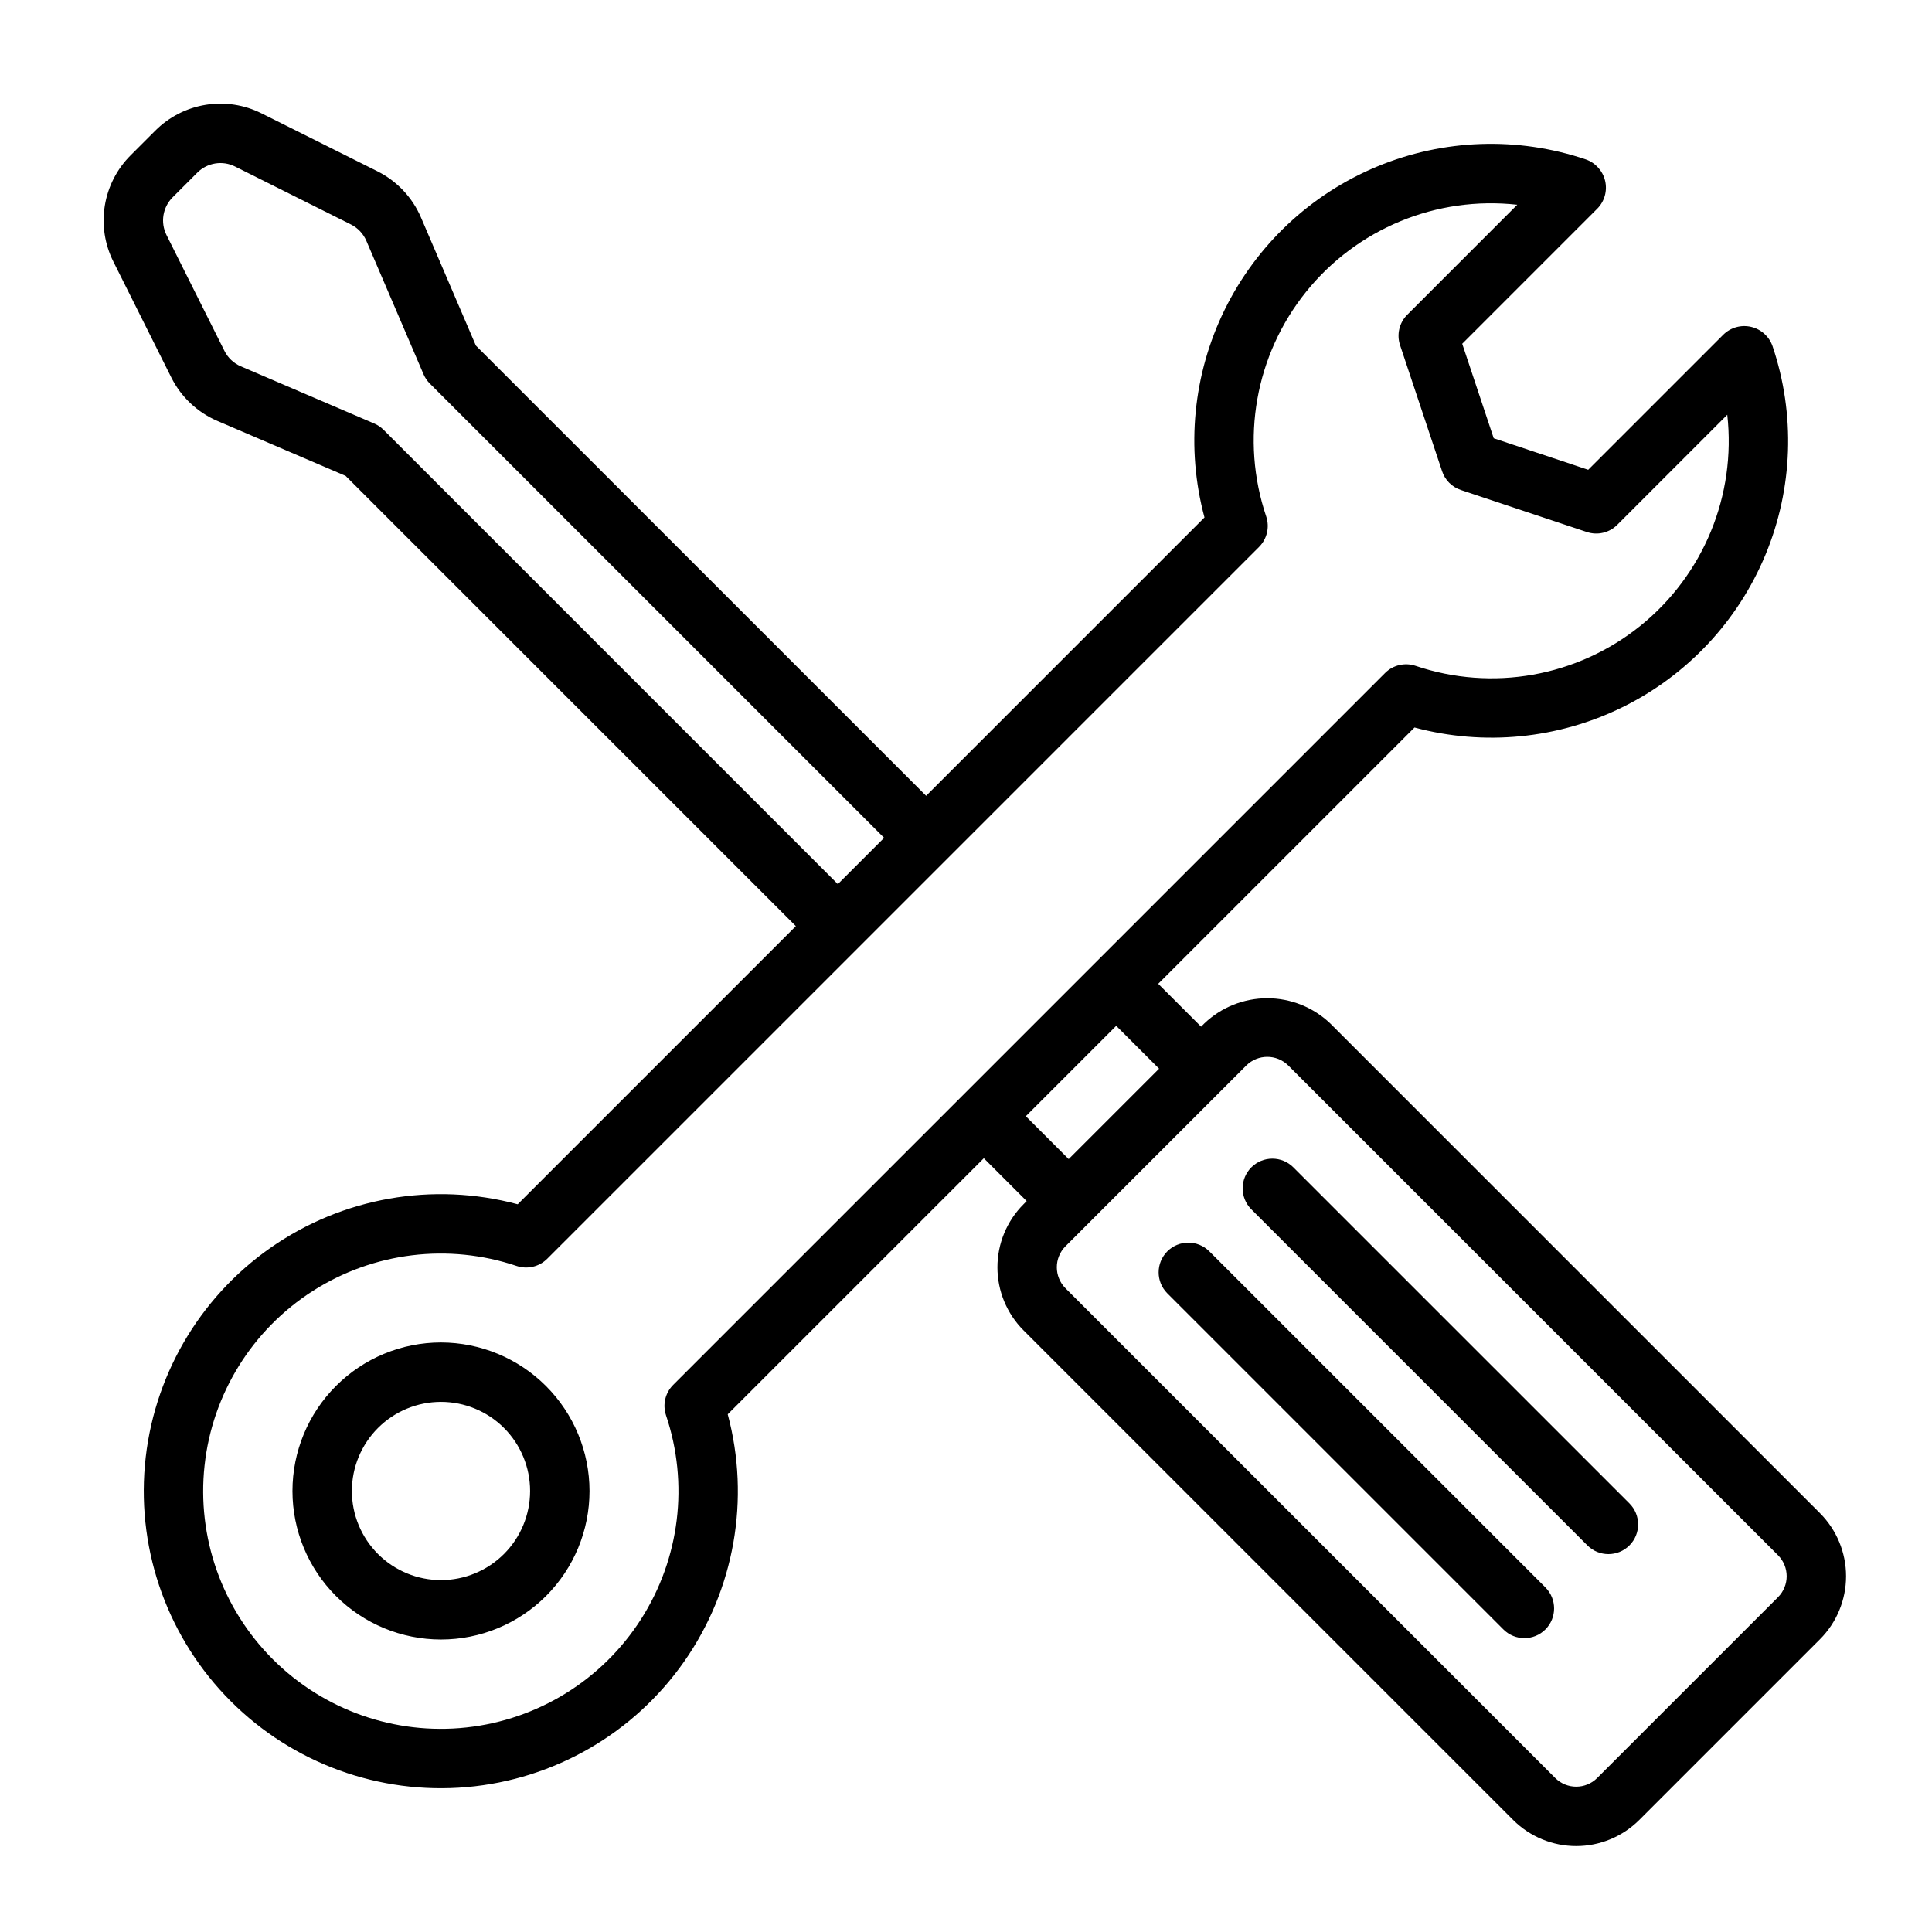
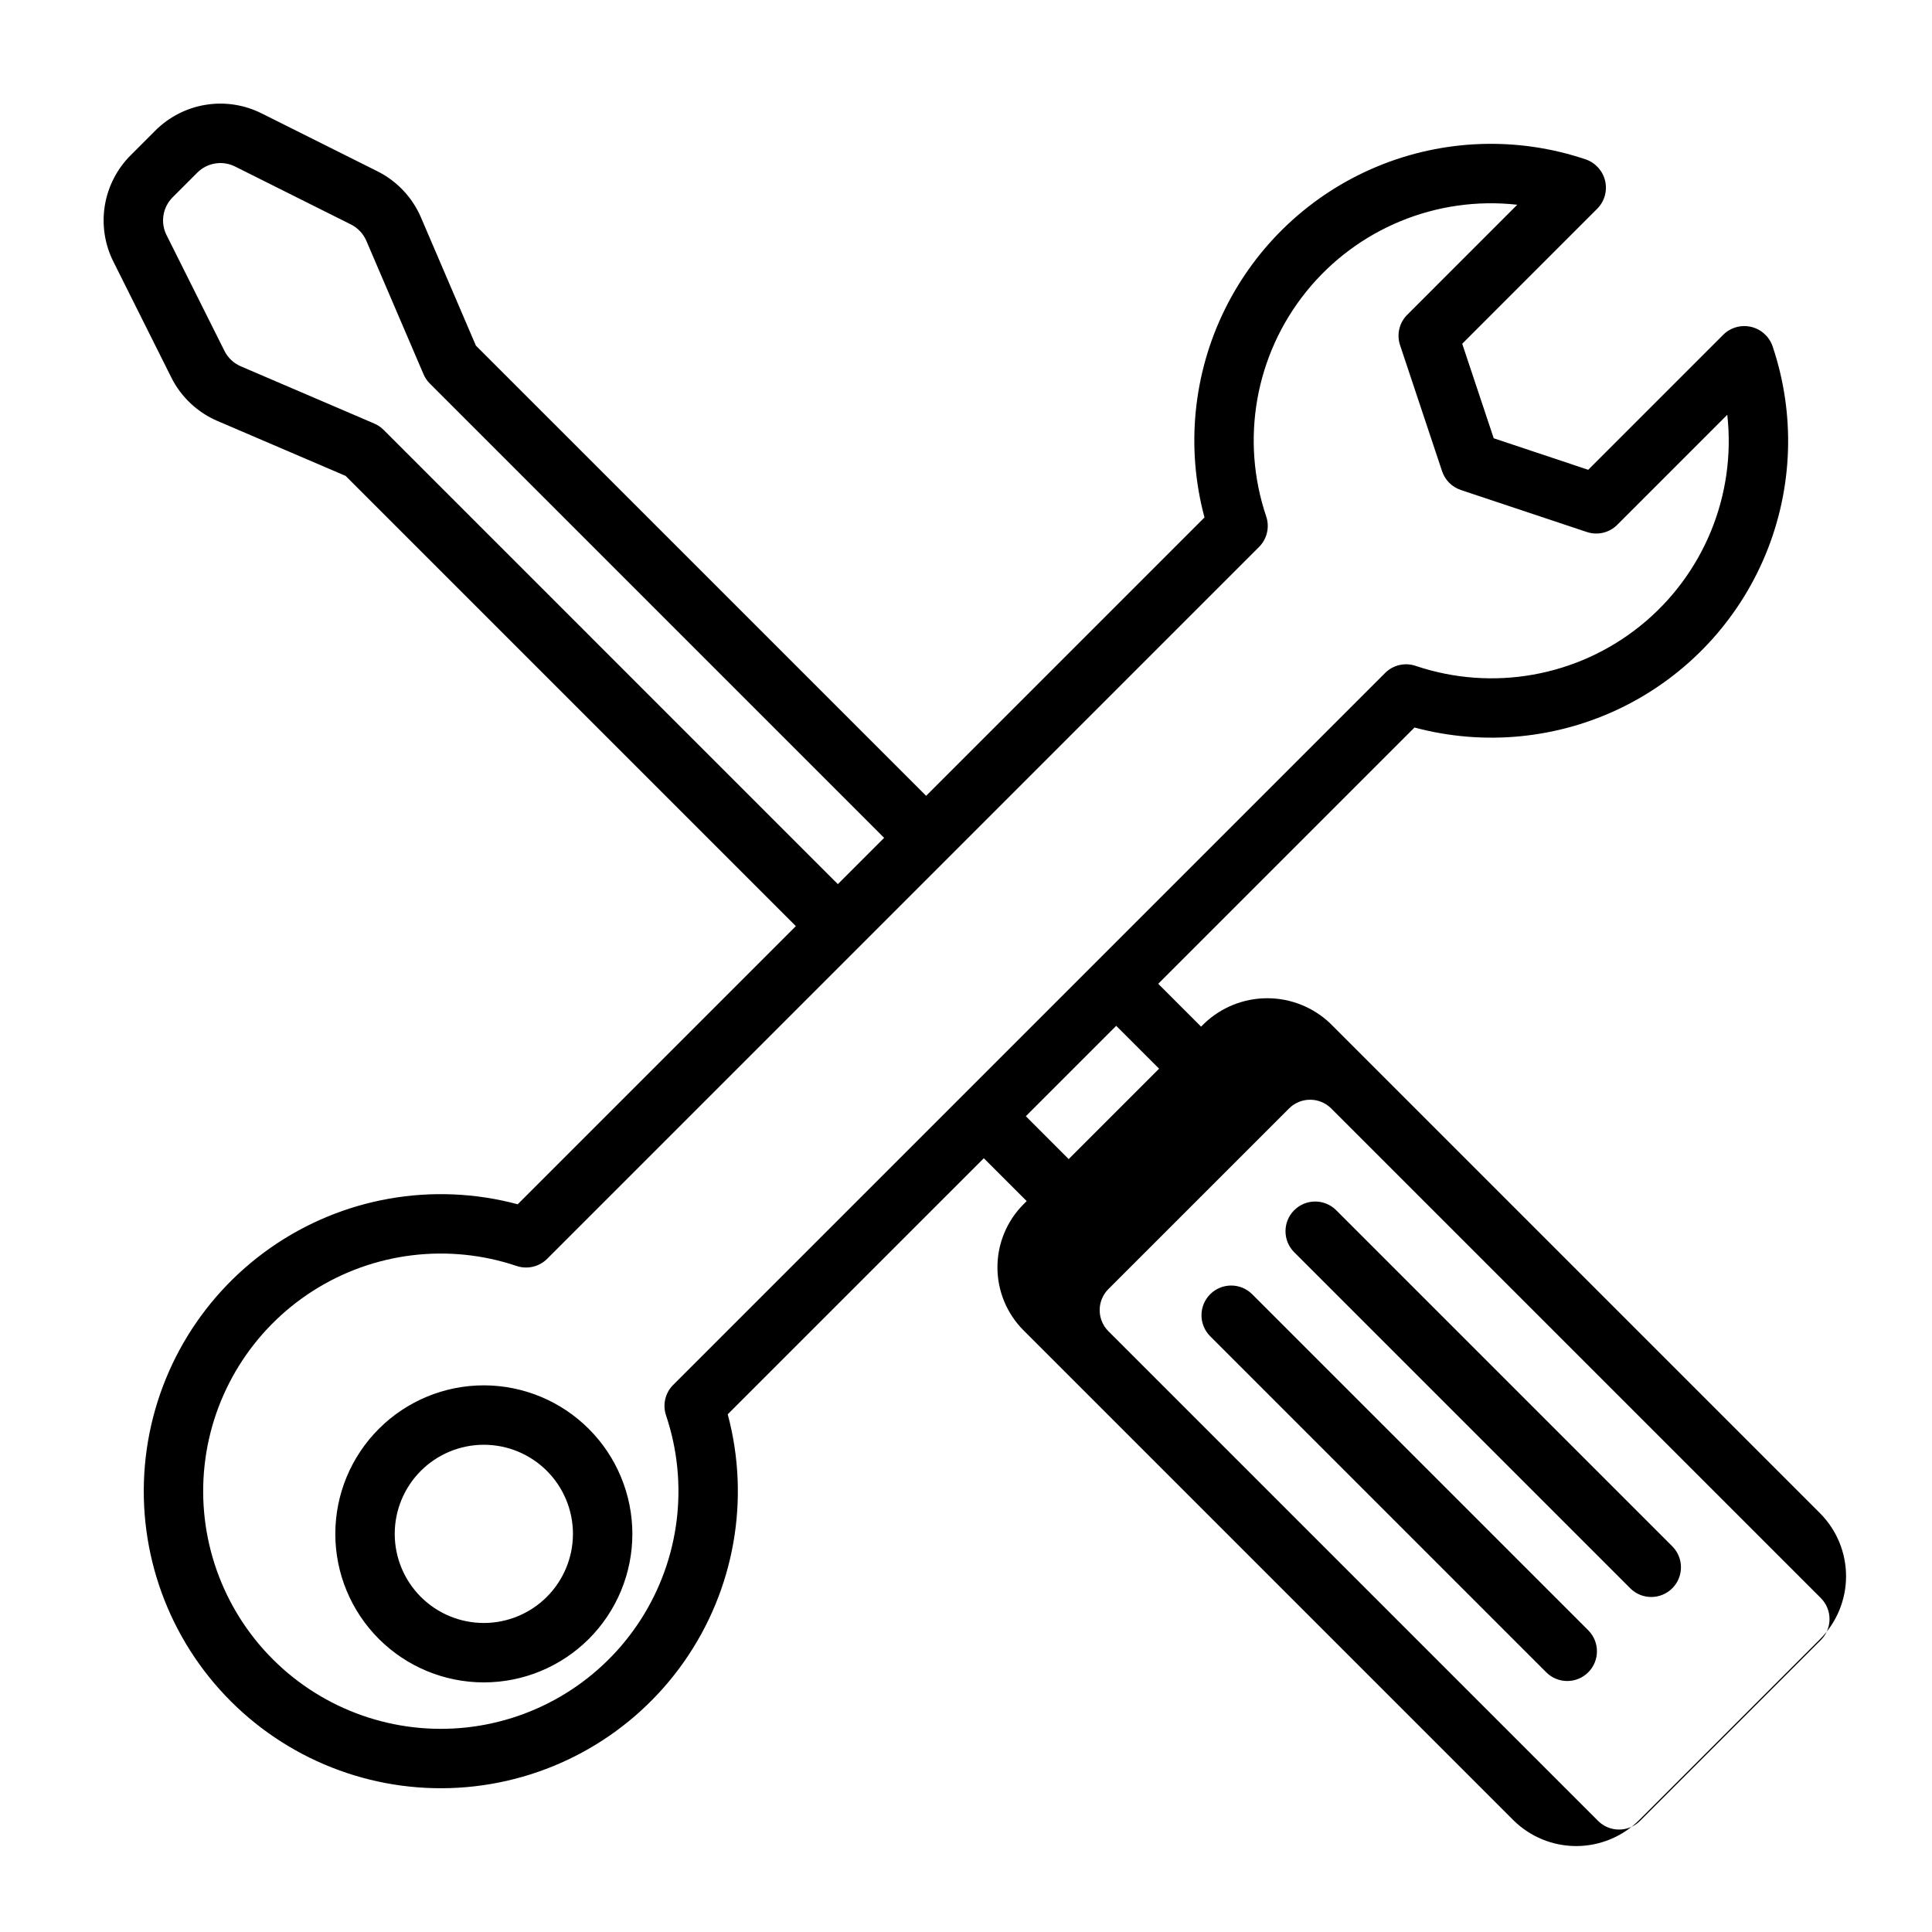
<svg xmlns="http://www.w3.org/2000/svg" fill="#000000" width="800px" height="800px" version="1.1" viewBox="144 144 512 512">
-   <path d="m626.32 545.01-129.78-129.78c-4.5-4.293-10.48-6.688-16.699-6.688s-12.199 2.394-16.695 6.688l-0.844 0.844-11.359-11.359 67.922-67.922v0.004c18.41 4.945 37.988 3.035 55.094-5.375 17.105-8.414 30.574-22.758 37.891-40.359 7.32-17.602 7.992-37.262 1.895-55.324-0.891-2.562-3.031-4.492-5.672-5.113-2.644-0.621-5.418 0.152-7.359 2.051l-35.824 35.824-25.039-8.352-8.348-25.047 35.816-35.824c1.902-1.938 2.676-4.715 2.055-7.359-0.625-2.641-2.555-4.781-5.121-5.672-18.062-6.098-37.723-5.422-55.324 1.898-17.602 7.316-31.941 20.785-40.355 37.891-8.41 17.105-10.32 36.688-5.371 55.094l-73.766 73.77-119.32-119.31-14.559-33.973c-2.277-5.305-6.359-9.633-11.523-12.219l-30.707-15.352c-4.578-2.297-9.766-3.094-14.824-2.269-5.059 0.82-9.73 3.215-13.348 6.844l-6.535 6.535c-3.629 3.621-6.019 8.289-6.844 13.348-0.82 5.059-0.027 10.25 2.269 14.828l15.352 30.699v0.004c2.582 5.164 6.914 9.242 12.219 11.52l33.973 14.559 119.32 119.32-73.711 73.711c-22.477-6.023-46.465-1.793-65.527 11.551-19.062 13.348-31.242 34.445-33.27 57.625-2.027 23.18 6.305 46.07 22.758 62.523 16.453 16.457 39.344 24.785 62.523 22.758 23.184-2.027 44.277-14.207 57.625-33.27 13.348-19.062 17.574-43.051 11.551-65.527l67.867-67.863 11.359 11.359-0.848 0.848c-4.422 4.43-6.906 10.438-6.906 16.699s2.484 12.266 6.906 16.699l129.78 129.78c4.434 4.418 10.438 6.898 16.699 6.898 6.258 0 12.262-2.484 16.695-6.902l47.91-47.91c4.422-4.43 6.906-10.438 6.906-16.699 0-6.262-2.484-12.266-6.906-16.699zm-380.67-287.1c-0.707-0.707-1.543-1.273-2.465-1.668l-35.363-15.16c-1.883-0.805-3.422-2.254-4.34-4.09l-15.352-30.695c-1.672-3.34-1.016-7.371 1.625-10.012l6.531-6.531c2.641-2.641 6.672-3.297 10.008-1.625l30.699 15.352c1.836 0.918 3.285 2.457 4.094 4.34l15.156 35.363c0.395 0.922 0.961 1.758 1.668 2.465l120.39 120.39-12.262 12.262zm74.848 261.16c6.094 18.082 3.664 37.949-6.613 54.027-10.273 16.078-27.285 26.629-46.254 28.695-18.969 2.062-37.852-4.586-51.344-18.078-13.492-13.492-20.137-32.375-18.074-51.344s12.613-35.977 28.691-46.254c16.078-10.273 35.945-12.707 54.027-6.613 2.832 0.941 5.953 0.207 8.07-1.898l188.66-188.66c2.113-2.113 2.848-5.238 1.902-8.07-6.887-20.359-2.894-42.824 10.586-59.566 13.48-16.742 34.578-25.434 55.941-23.051l-29.16 29.164c-2.109 2.109-2.844 5.227-1.898 8.055l11.133 33.395c0.777 2.352 2.621 4.199 4.973 4.981l33.395 11.137v-0.004c2.828 0.945 5.949 0.211 8.055-1.902l29.16-29.164v0.004c2.383 21.359-6.309 42.457-23.051 55.938-16.738 13.48-39.207 17.473-59.566 10.59-2.832-0.945-5.953-0.211-8.066 1.898l-188.66 188.66c-2.113 2.109-2.852 5.234-1.902 8.066zm95.359-79.262 23.953-23.953 11.359 11.359-23.957 23.957zm199.33 127.47-47.91 47.906c-3.074 3.074-8.055 3.074-11.129 0.004l-129.78-129.78c-3.066-3.078-3.066-8.059 0-11.137l47.91-47.906-0.004 0.004c3.082-3.055 8.051-3.055 11.133-0.004l129.78 129.78c3.066 3.078 3.066 8.055 0 11.133zm-39.375-24.863v0.004c3.074 3.074 3.074 8.059 0 11.133-3.074 3.07-8.059 3.07-11.133 0l-89.059-89.062c-3.074-3.074-3.074-8.059 0-11.129 3.074-3.074 8.059-3.074 11.133 0zm-22.262 22.266-0.004 0.004c3.074 3.074 3.074 8.059 0 11.133-3.07 3.074-8.055 3.074-11.129 0l-89.062-89.066c-3.07-3.07-3.07-8.055 0-11.129 3.074-3.074 8.059-3.074 11.133 0zm-292.68-64.914c-10.441 0-20.453 4.148-27.832 11.531-7.383 7.379-11.531 17.391-11.531 27.832 0 10.438 4.148 20.449 11.531 27.832 7.379 7.379 17.391 11.527 27.832 11.527 10.438 0 20.449-4.148 27.832-11.527 7.379-7.383 11.527-17.395 11.527-27.832-0.012-10.438-4.164-20.441-11.543-27.82s-17.383-11.527-27.816-11.543zm0 62.977c-6.266 0-12.273-2.488-16.699-6.914-4.43-4.43-6.918-10.438-6.918-16.699 0-6.266 2.488-12.273 6.918-16.699 4.426-4.43 10.434-6.918 16.699-6.918 6.262 0 12.27 2.488 16.699 6.918 4.426 4.426 6.914 10.434 6.914 16.699-0.004 6.258-2.496 12.262-6.922 16.691-4.43 4.426-10.43 6.918-16.691 6.922z" />
+   <path d="m626.32 545.01-129.78-129.78c-4.5-4.293-10.48-6.688-16.699-6.688s-12.199 2.394-16.695 6.688l-0.844 0.844-11.359-11.359 67.922-67.922v0.004c18.41 4.945 37.988 3.035 55.094-5.375 17.105-8.414 30.574-22.758 37.891-40.359 7.32-17.602 7.992-37.262 1.895-55.324-0.891-2.562-3.031-4.492-5.672-5.113-2.644-0.621-5.418 0.152-7.359 2.051l-35.824 35.824-25.039-8.352-8.348-25.047 35.816-35.824c1.902-1.938 2.676-4.715 2.055-7.359-0.625-2.641-2.555-4.781-5.121-5.672-18.062-6.098-37.723-5.422-55.324 1.898-17.602 7.316-31.941 20.785-40.355 37.891-8.41 17.105-10.32 36.688-5.371 55.094l-73.766 73.77-119.32-119.31-14.559-33.973c-2.277-5.305-6.359-9.633-11.523-12.219l-30.707-15.352c-4.578-2.297-9.766-3.094-14.824-2.269-5.059 0.82-9.73 3.215-13.348 6.844l-6.535 6.535c-3.629 3.621-6.019 8.289-6.844 13.348-0.82 5.059-0.027 10.25 2.269 14.828l15.352 30.699v0.004c2.582 5.164 6.914 9.242 12.219 11.52l33.973 14.559 119.32 119.32-73.711 73.711c-22.477-6.023-46.465-1.793-65.527 11.551-19.062 13.348-31.242 34.445-33.27 57.625-2.027 23.18 6.305 46.07 22.758 62.523 16.453 16.457 39.344 24.785 62.523 22.758 23.184-2.027 44.277-14.207 57.625-33.27 13.348-19.062 17.574-43.051 11.551-65.527l67.867-67.863 11.359 11.359-0.848 0.848c-4.422 4.43-6.906 10.438-6.906 16.699s2.484 12.266 6.906 16.699l129.78 129.78c4.434 4.418 10.438 6.898 16.699 6.898 6.258 0 12.262-2.484 16.695-6.902l47.91-47.91c4.422-4.43 6.906-10.438 6.906-16.699 0-6.262-2.484-12.266-6.906-16.699zm-380.67-287.1c-0.707-0.707-1.543-1.273-2.465-1.668l-35.363-15.16c-1.883-0.805-3.422-2.254-4.34-4.09l-15.352-30.695c-1.672-3.34-1.016-7.371 1.625-10.012l6.531-6.531c2.641-2.641 6.672-3.297 10.008-1.625l30.699 15.352c1.836 0.918 3.285 2.457 4.094 4.34l15.156 35.363c0.395 0.922 0.961 1.758 1.668 2.465l120.39 120.39-12.262 12.262zm74.848 261.16c6.094 18.082 3.664 37.949-6.613 54.027-10.273 16.078-27.285 26.629-46.254 28.695-18.969 2.062-37.852-4.586-51.344-18.078-13.492-13.492-20.137-32.375-18.074-51.344s12.613-35.977 28.691-46.254c16.078-10.273 35.945-12.707 54.027-6.613 2.832 0.941 5.953 0.207 8.07-1.898l188.66-188.66c2.113-2.113 2.848-5.238 1.902-8.07-6.887-20.359-2.894-42.824 10.586-59.566 13.48-16.742 34.578-25.434 55.941-23.051l-29.16 29.164c-2.109 2.109-2.844 5.227-1.898 8.055l11.133 33.395c0.777 2.352 2.621 4.199 4.973 4.981l33.395 11.137v-0.004c2.828 0.945 5.949 0.211 8.055-1.902l29.16-29.164v0.004c2.383 21.359-6.309 42.457-23.051 55.938-16.738 13.48-39.207 17.473-59.566 10.59-2.832-0.945-5.953-0.211-8.066 1.898l-188.66 188.66c-2.113 2.109-2.852 5.234-1.902 8.066zm95.359-79.262 23.953-23.953 11.359 11.359-23.957 23.957m199.33 127.47-47.91 47.906c-3.074 3.074-8.055 3.074-11.129 0.004l-129.78-129.78c-3.066-3.078-3.066-8.059 0-11.137l47.91-47.906-0.004 0.004c3.082-3.055 8.051-3.055 11.133-0.004l129.78 129.78c3.066 3.078 3.066 8.055 0 11.133zm-39.375-24.863v0.004c3.074 3.074 3.074 8.059 0 11.133-3.074 3.07-8.059 3.07-11.133 0l-89.059-89.062c-3.074-3.074-3.074-8.059 0-11.129 3.074-3.074 8.059-3.074 11.133 0zm-22.262 22.266-0.004 0.004c3.074 3.074 3.074 8.059 0 11.133-3.07 3.074-8.055 3.074-11.129 0l-89.062-89.066c-3.07-3.07-3.07-8.055 0-11.129 3.074-3.074 8.059-3.074 11.133 0zm-292.68-64.914c-10.441 0-20.453 4.148-27.832 11.531-7.383 7.379-11.531 17.391-11.531 27.832 0 10.438 4.148 20.449 11.531 27.832 7.379 7.379 17.391 11.527 27.832 11.527 10.438 0 20.449-4.148 27.832-11.527 7.379-7.383 11.527-17.395 11.527-27.832-0.012-10.438-4.164-20.441-11.543-27.82s-17.383-11.527-27.816-11.543zm0 62.977c-6.266 0-12.273-2.488-16.699-6.914-4.43-4.43-6.918-10.438-6.918-16.699 0-6.266 2.488-12.273 6.918-16.699 4.426-4.43 10.434-6.918 16.699-6.918 6.262 0 12.27 2.488 16.699 6.918 4.426 4.426 6.914 10.434 6.914 16.699-0.004 6.258-2.496 12.262-6.922 16.691-4.43 4.426-10.43 6.918-16.691 6.922z" />
</svg>